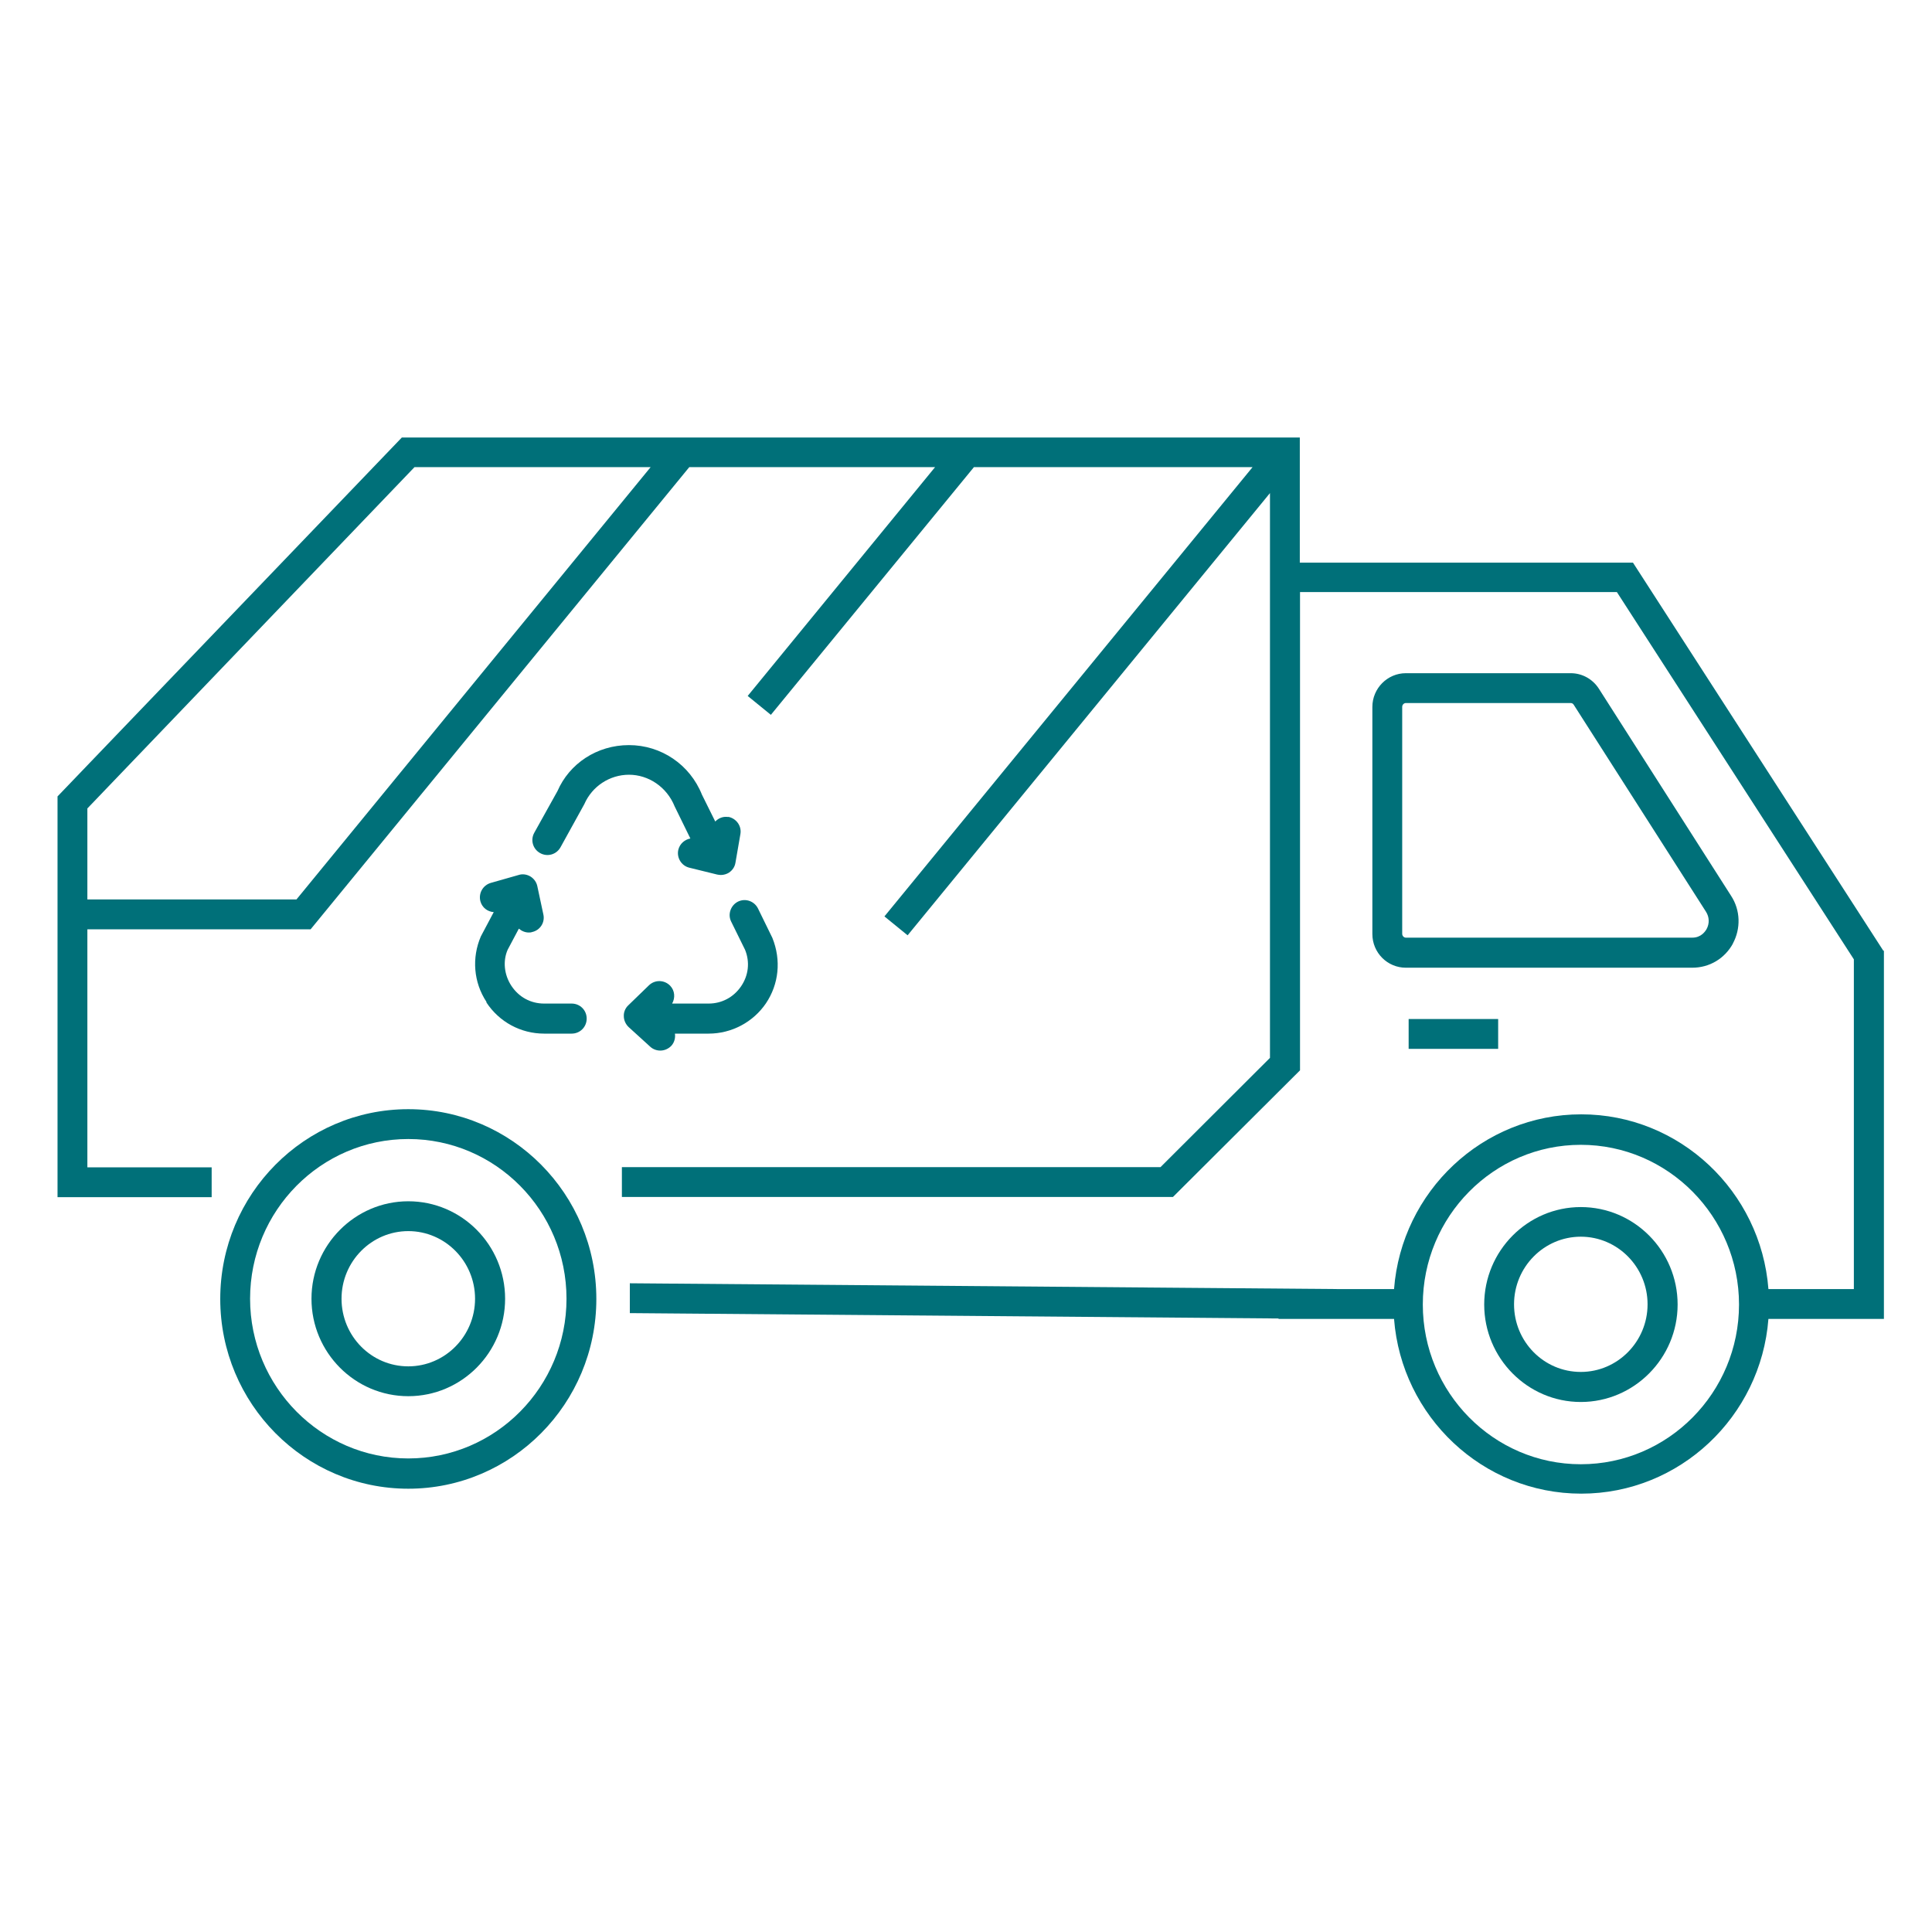
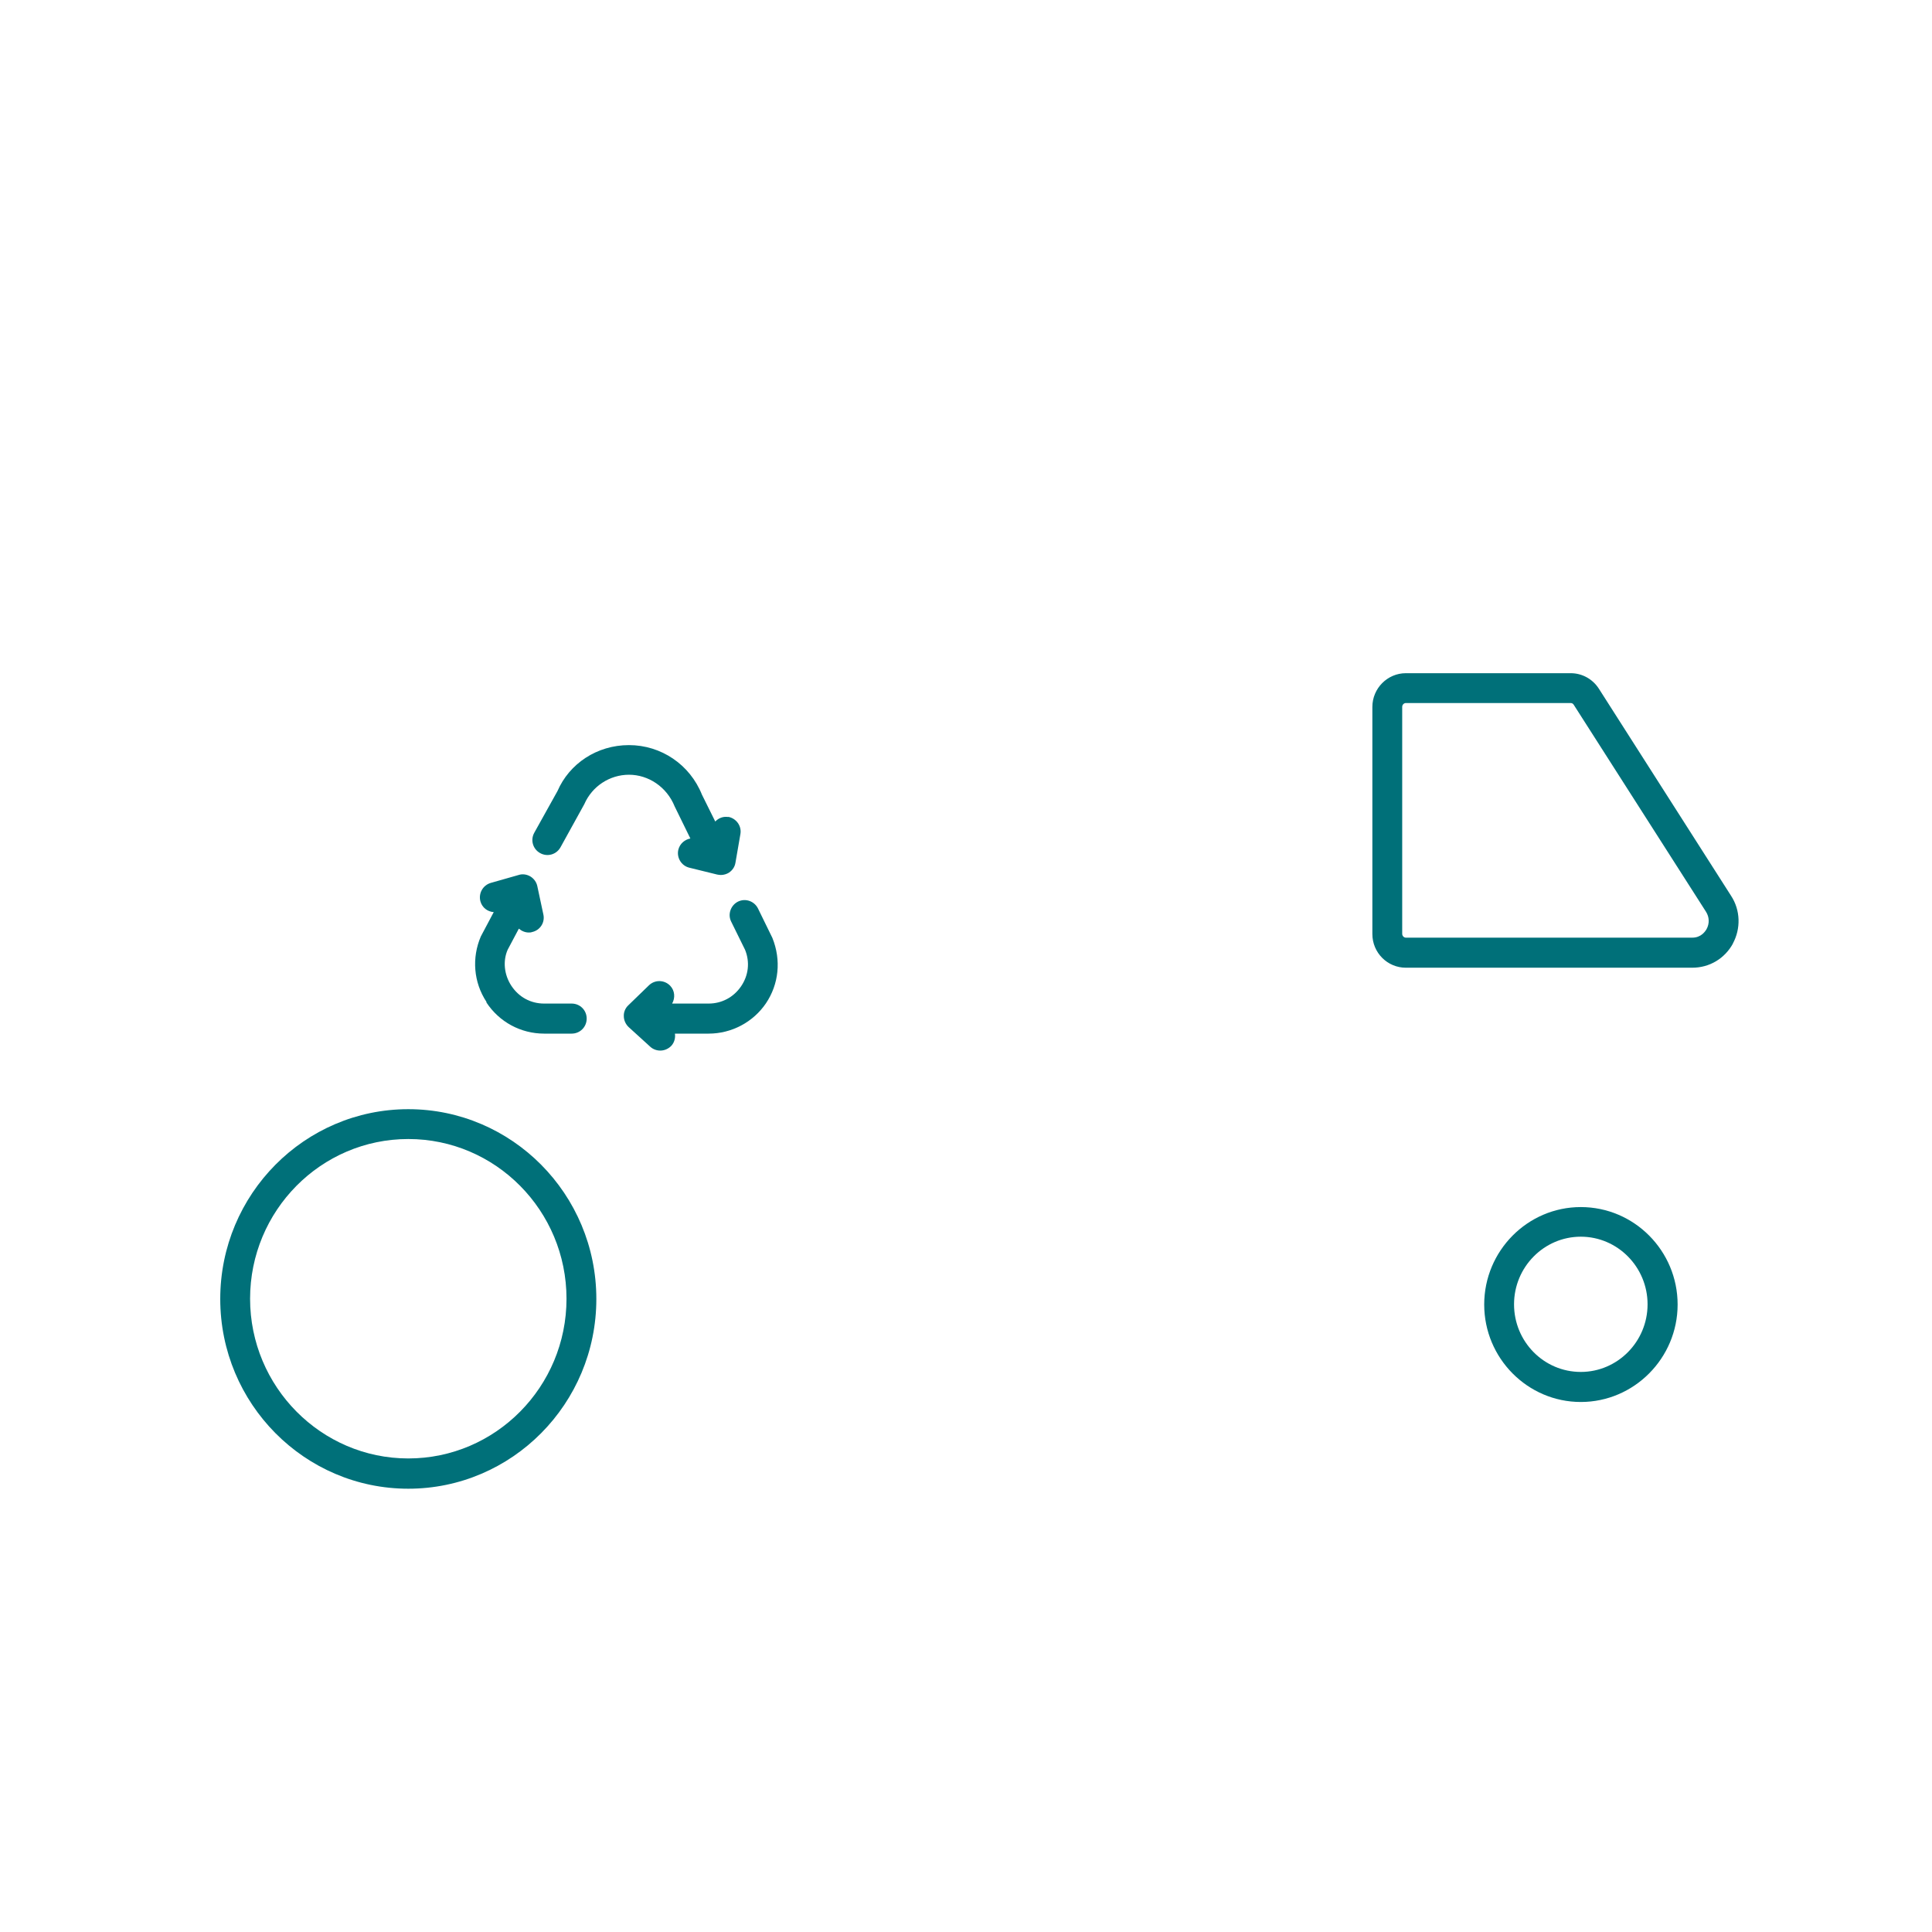
<svg xmlns="http://www.w3.org/2000/svg" id="Layer_1" data-name="Layer 1" viewBox="0 0 90 90">
  <defs>
    <style>
      .cls-1 {
        fill: #007079;
      }
    </style>
  </defs>
-   <path class="cls-1" d="M87.74,44.3l-11.67-18.09h-15.52v-5.83H18.72L2.68,37.1v18.67h7.18v-1.39h-5.79v-11.09h10.4l17.64-21.53h11.45l-8.73,10.66,1.08.88,9.46-11.54h12.98l-17.15,20.93,1.08.88,16.88-20.6v26.31l-5.1,5.09h-25.09v1.39h25.67l5.92-5.9v-22.28h14.76l11.04,17.11v15.36h-3.98c-.35-4.55-4.13-8.14-8.72-8.14s-8.37,3.59-8.72,8.14h-2.58l-33.02-.27v1.39s30.22.25,30.22.25v.02h3.45s0,0,0,0h1.93c.35,4.55,4.13,8.14,8.72,8.14s8.37-3.59,8.72-8.14h5.38v-17.17ZM13.81,41.9H4.07v-4.24l15.24-15.9h11l-16.5,20.14ZM73.64,68.21c-4.06,0-7.36-3.34-7.36-7.44s3.3-7.44,7.36-7.44,7.37,3.34,7.37,7.44-3.3,7.44-7.37,7.44Z" />
  <path class="cls-1" d="M80.72,43.96c.38-.7.36-1.56-.08-2.23l-6.16-9.65c-.29-.45-.78-.72-1.31-.72h-7.68c-.86,0-1.56.71-1.56,1.57v10.58c0,.87.7,1.57,1.56,1.57h13.34c.8,0,1.51-.42,1.9-1.13ZM65.32,43.51v-10.58c0-.1.08-.18.17-.18h7.68c.06,0,.11.03.14.08l6.16,9.64c.16.25.17.55.03.81-.07.12-.26.4-.67.4h-13.34c-.09,0-.17-.08-.17-.18Z" />
-   <rect class="cls-1" x="65.62" y="47.47" width="4.17" height="1.39" />
  <path class="cls-1" d="M73.64,56.23c-2.48,0-4.5,2.04-4.5,4.54s2.02,4.54,4.5,4.54,4.51-2.04,4.51-4.54-2.02-4.54-4.51-4.54ZM73.64,63.91c-1.72,0-3.11-1.41-3.11-3.15s1.4-3.15,3.11-3.15,3.11,1.41,3.11,3.15-1.4,3.15-3.11,3.15Z" />
-   <path class="cls-1" d="M19.02,55.96c-2.48,0-4.51,2.04-4.51,4.54s2.02,4.54,4.51,4.54,4.51-2.04,4.51-4.54-2.02-4.54-4.51-4.54ZM19.02,63.65c-1.72,0-3.11-1.41-3.11-3.15s1.4-3.15,3.11-3.15,3.11,1.41,3.11,3.15-1.4,3.15-3.11,3.15Z" />
  <path class="cls-1" d="M19.02,51.67c-4.83,0-8.76,3.96-8.76,8.84s3.93,8.84,8.76,8.84,8.76-3.96,8.76-8.84-3.93-8.84-8.76-8.84ZM19.02,67.94c-4.06,0-7.37-3.34-7.37-7.44s3.3-7.44,7.37-7.44,7.37,3.34,7.37,7.44-3.3,7.44-7.37,7.44Z" />
  <path class="cls-1" d="M35.68,46.74c.6-.89.72-2.01.3-3.05l-.67-1.37c-.17-.34-.58-.49-.93-.32-.34.17-.49.59-.32.93l.65,1.32c.23.57.16,1.19-.19,1.7-.35.51-.9.8-1.51.8h-1.7c.15-.26.13-.6-.09-.83-.27-.28-.71-.29-.99-.02l-.96.93c-.14.13-.22.32-.21.51,0,.19.09.38.23.51l1,.91c.13.12.3.18.47.18.19,0,.38-.08.52-.23.14-.16.19-.37.16-.56h1.57c1.07,0,2.07-.53,2.67-1.41Z" />
  <path class="cls-1" d="M22.66,46.7c.6.91,1.6,1.45,2.69,1.45h1.28c.39,0,.7-.31.7-.7s-.31-.7-.7-.7h-1.28c-.63,0-1.18-.3-1.53-.83-.34-.52-.4-1.16-.17-1.68l.52-.98c.13.11.29.18.46.18.05,0,.1,0,.15-.02.38-.08.62-.45.53-.83l-.28-1.31c-.04-.19-.16-.35-.32-.45-.17-.1-.37-.13-.55-.07l-1.3.37c-.37.11-.58.49-.48.86.08.29.33.48.62.5l-.6,1.13c-.43,1-.34,2.14.26,3.05Z" />
  <path class="cls-1" d="M33.93,38.06c-.24-.04-.46.05-.61.21l-.62-1.25c-.56-1.4-1.9-2.31-3.4-2.31s-2.78.87-3.33,2.14l-1.08,1.94c-.19.34-.07.76.27.95.34.19.76.07.95-.27l1.11-2.01c.36-.83,1.18-1.37,2.08-1.37s1.76.56,2.13,1.48l.73,1.49c-.26.05-.49.24-.56.52-.09.37.14.75.51.84l1.3.32c.06.01.11.02.17.02.13,0,.27-.04.38-.11.16-.11.27-.27.3-.46l.23-1.33c.07-.38-.19-.74-.57-.81Z" />
</svg>